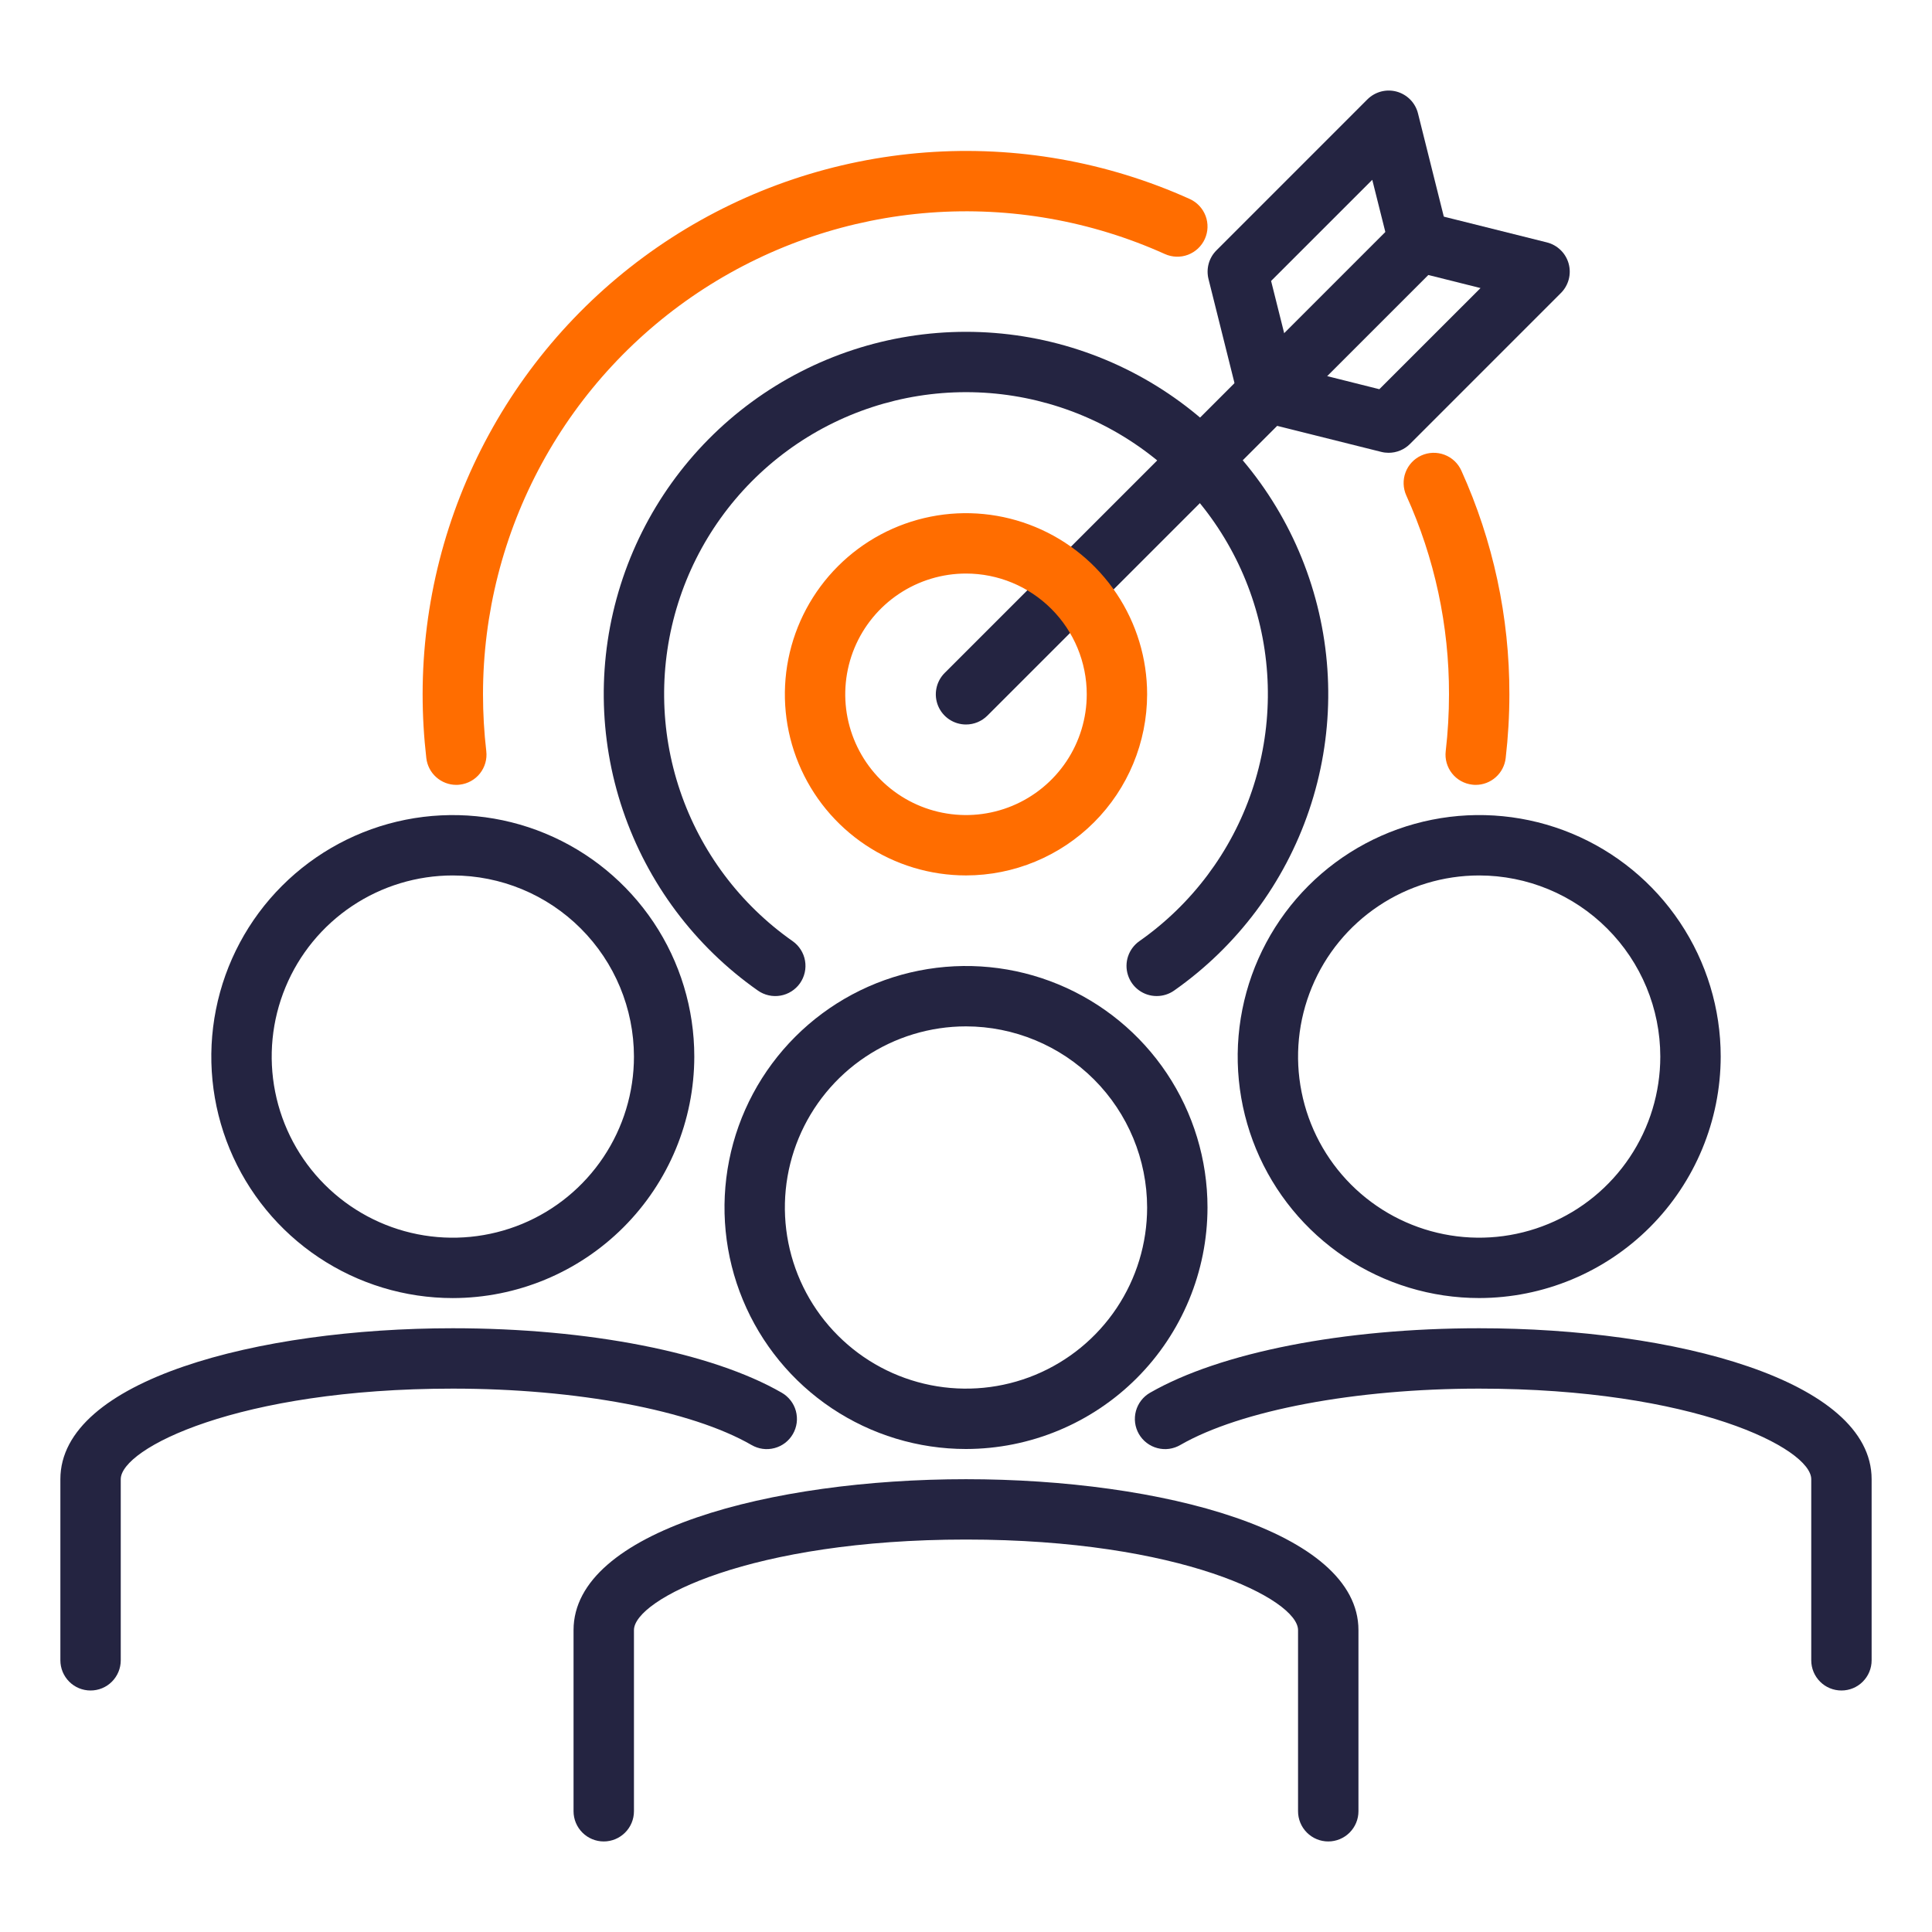
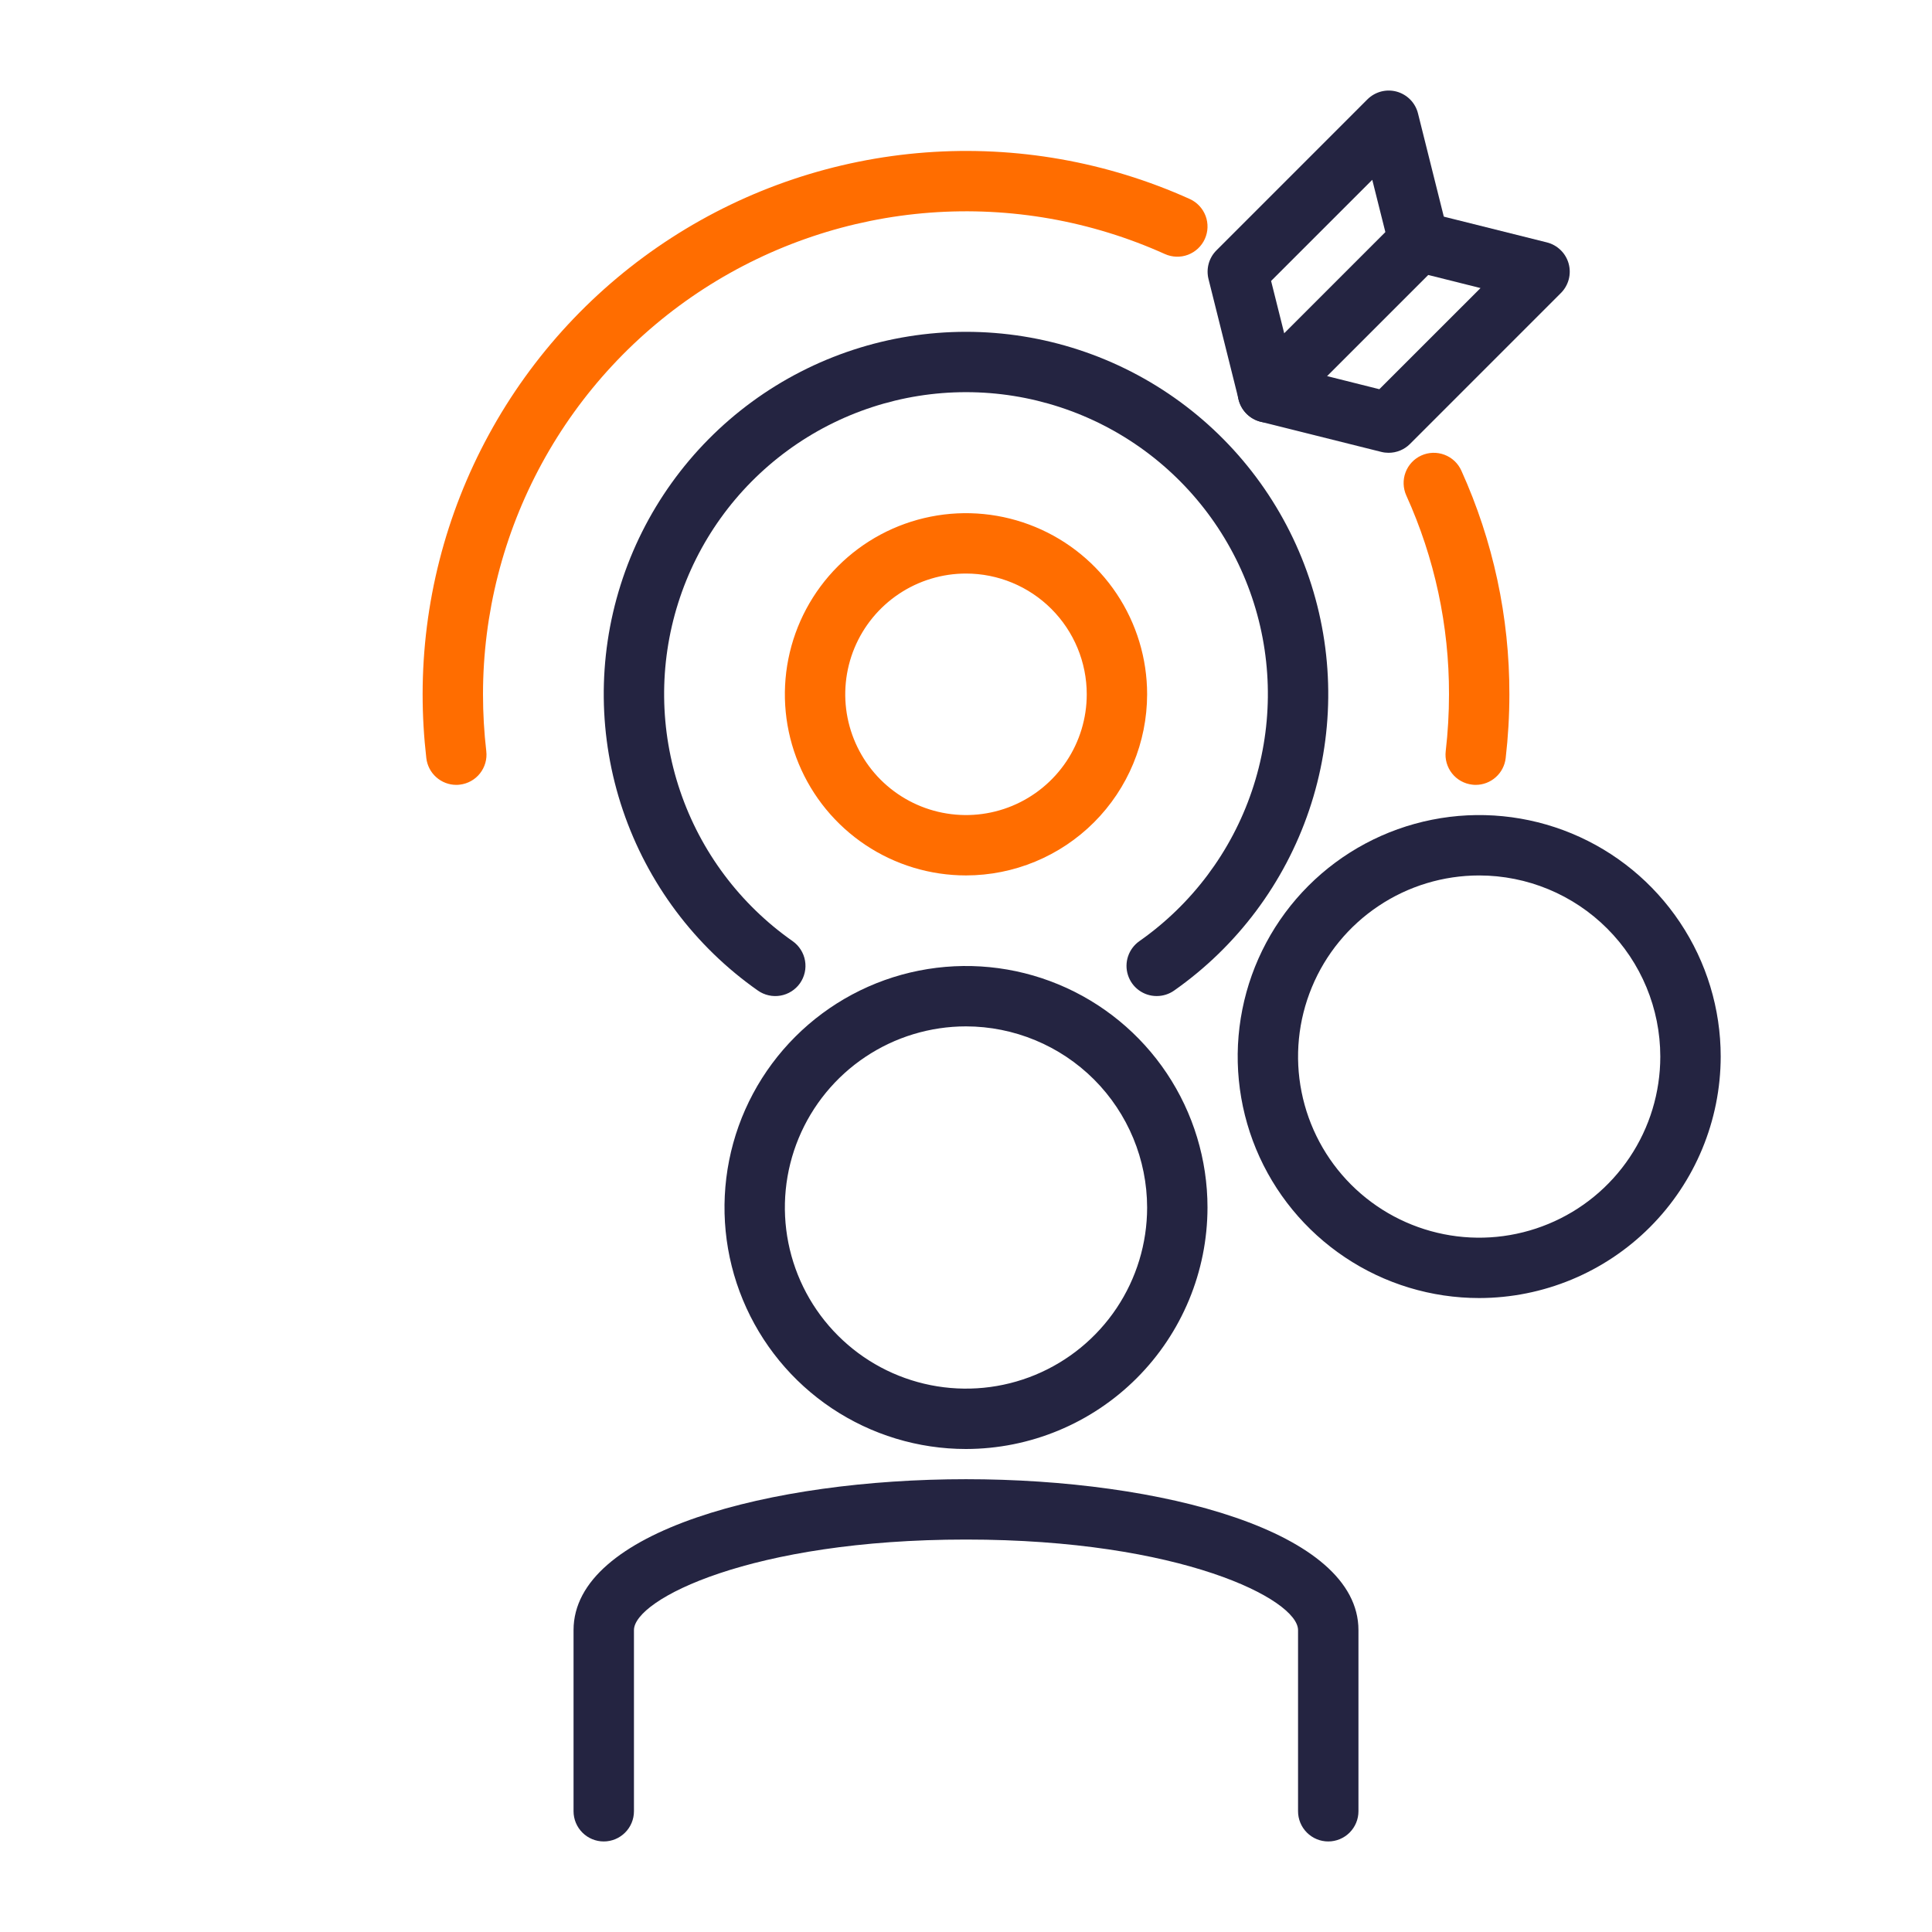
<svg xmlns="http://www.w3.org/2000/svg" width="60" height="60" viewBox="0 0 60 60" fill="none">
  <path d="M30 45C28.517 45 27.067 44.56 25.833 43.736C24.6 42.912 23.639 41.741 23.071 40.37C22.503 39 22.355 37.492 22.644 36.037C22.933 34.582 23.648 33.246 24.697 32.197C25.746 31.148 27.082 30.433 28.537 30.144C29.992 29.855 31.5 30.003 32.87 30.571C34.241 31.139 35.412 32.1 36.236 33.333C37.06 34.567 37.5 36.017 37.5 37.5C37.498 39.488 36.707 41.395 35.301 42.801C33.895 44.207 31.988 44.998 30 45ZM30 31.875C28.887 31.875 27.8 32.205 26.875 32.823C25.95 33.441 25.229 34.32 24.803 35.347C24.377 36.375 24.266 37.506 24.483 38.597C24.7 39.688 25.236 40.691 26.023 41.477C26.809 42.264 27.811 42.8 28.903 43.017C29.994 43.234 31.125 43.123 32.153 42.697C33.18 42.271 34.059 41.55 34.677 40.625C35.295 39.7 35.625 38.612 35.625 37.5C35.623 36.009 35.03 34.579 33.976 33.524C32.921 32.47 31.491 31.877 30 31.875ZM41.25 57.188C41.001 57.188 40.763 57.089 40.587 56.913C40.411 56.737 40.312 56.499 40.312 56.25V50.625C40.312 49.671 36.672 47.812 30 47.812C23.328 47.812 19.688 49.671 19.688 50.625V56.25C19.688 56.499 19.589 56.737 19.413 56.913C19.237 57.089 18.999 57.188 18.75 57.188C18.501 57.188 18.263 57.089 18.087 56.913C17.911 56.737 17.812 56.499 17.812 56.25V50.625C17.812 47.547 23.944 45.938 30 45.938C36.056 45.938 42.188 47.547 42.188 50.625V56.25C42.188 56.499 42.089 56.737 41.913 56.913C41.737 57.089 41.499 57.188 41.25 57.188ZM45.938 40.312C44.454 40.312 43.004 39.873 41.771 39.048C40.537 38.224 39.576 37.053 39.008 35.683C38.441 34.312 38.292 32.804 38.582 31.349C38.871 29.895 39.585 28.558 40.634 27.509C41.683 26.46 43.02 25.746 44.474 25.457C45.929 25.167 47.437 25.316 48.808 25.883C50.178 26.451 51.349 27.412 52.173 28.646C52.998 29.879 53.438 31.329 53.438 32.812C53.435 34.801 52.644 36.707 51.238 38.113C49.832 39.519 47.926 40.31 45.938 40.312ZM45.938 27.188C44.825 27.188 43.737 27.517 42.812 28.136C41.887 28.754 41.166 29.632 40.741 30.66C40.315 31.688 40.203 32.819 40.421 33.91C40.638 35.001 41.173 36.003 41.96 36.79C42.747 37.577 43.749 38.112 44.84 38.329C45.931 38.547 47.062 38.435 48.09 38.009C49.118 37.584 49.996 36.863 50.614 35.938C51.233 35.013 51.562 33.925 51.562 32.812C51.561 31.321 50.968 29.891 49.913 28.837C48.859 27.782 47.429 27.189 45.938 27.188Z" fill="#242441" />
-   <path d="M57.188 52.5C56.939 52.5 56.7 52.402 56.525 52.226C56.349 52.05 56.25 51.812 56.25 51.563V45.938C56.25 44.983 52.61 43.125 45.938 43.125C42.094 43.125 38.531 43.796 36.656 44.875C36.55 44.937 36.432 44.978 36.309 44.995C36.187 45.012 36.062 45.004 35.943 44.972C35.823 44.941 35.711 44.886 35.613 44.811C35.514 44.736 35.432 44.642 35.37 44.535C35.308 44.428 35.268 44.309 35.252 44.187C35.236 44.064 35.245 43.94 35.277 43.82C35.31 43.701 35.365 43.589 35.441 43.492C35.517 43.394 35.611 43.312 35.719 43.251C37.898 42 41.719 41.25 45.938 41.25C51.994 41.25 58.125 42.86 58.125 45.938V51.563C58.125 51.812 58.026 52.05 57.85 52.226C57.675 52.402 57.436 52.5 57.188 52.5ZM14.062 40.313C12.579 40.313 11.129 39.873 9.896 39.049C8.662 38.225 7.701 37.053 7.133 35.683C6.566 34.312 6.417 32.804 6.707 31.35C6.996 29.895 7.71 28.558 8.759 27.51C9.808 26.461 11.145 25.746 12.599 25.457C14.054 25.168 15.562 25.316 16.933 25.884C18.303 26.451 19.474 27.413 20.299 28.646C21.123 29.879 21.562 31.329 21.562 32.813C21.56 34.801 20.769 36.708 19.363 38.114C17.957 39.52 16.051 40.311 14.062 40.313ZM14.062 27.188C12.95 27.188 11.862 27.518 10.937 28.136C10.012 28.754 9.291 29.632 8.866 30.66C8.44 31.688 8.329 32.819 8.546 33.91C8.763 35.001 9.298 36.004 10.085 36.79C10.872 37.577 11.874 38.113 12.965 38.33C14.056 38.547 15.187 38.435 16.215 38.01C17.243 37.584 18.121 36.863 18.739 35.938C19.358 35.013 19.688 33.925 19.688 32.813C19.686 31.322 19.093 29.892 18.038 28.837C16.984 27.782 15.554 27.189 14.062 27.188ZM2.812 52.5C2.564 52.5 2.325 52.402 2.15 52.226C1.974 52.05 1.875 51.812 1.875 51.563V45.938C1.875 42.86 8.006 41.25 14.062 41.25C18.281 41.25 22.102 42 24.276 43.251C24.383 43.312 24.477 43.394 24.553 43.492C24.629 43.589 24.685 43.701 24.717 43.82C24.749 43.94 24.758 44.064 24.742 44.187C24.726 44.309 24.686 44.428 24.624 44.535C24.562 44.642 24.48 44.736 24.382 44.811C24.284 44.886 24.171 44.941 24.052 44.972C23.932 45.004 23.808 45.012 23.685 44.995C23.563 44.978 23.445 44.937 23.338 44.875C21.469 43.796 17.911 43.125 14.062 43.125C7.39 43.125 3.75 44.983 3.75 45.938V51.563C3.75 51.812 3.651 52.05 3.475 52.226C3.3 52.402 3.061 52.5 2.812 52.5ZM30 22.5C29.815 22.5 29.633 22.445 29.479 22.342C29.325 22.239 29.205 22.093 29.134 21.922C29.063 21.75 29.044 21.562 29.081 21.38C29.117 21.198 29.206 21.031 29.337 20.9L43.466 6.771C43.643 6.6 43.88 6.506 44.126 6.508C44.371 6.51 44.607 6.609 44.781 6.782C44.954 6.956 45.053 7.191 45.055 7.437C45.057 7.683 44.963 7.92 44.792 8.097L30.663 22.226C30.487 22.401 30.249 22.5 30 22.5Z" fill="#242441" />
  <path d="M43.125 14.062C43.048 14.062 42.971 14.053 42.897 14.034L39.147 13.097C38.986 13.056 38.839 12.974 38.72 12.858C38.602 12.742 38.516 12.597 38.471 12.438C38.427 12.278 38.426 12.109 38.468 11.949C38.511 11.788 38.595 11.642 38.712 11.525L43.4 6.837C43.514 6.723 43.656 6.64 43.812 6.596C43.968 6.553 44.133 6.551 44.29 6.591L48.04 7.528C48.201 7.568 48.348 7.651 48.467 7.767C48.586 7.882 48.672 8.028 48.716 8.187C48.76 8.347 48.761 8.516 48.719 8.676C48.676 8.837 48.592 8.983 48.475 9.1L43.788 13.788C43.612 13.964 43.373 14.062 43.125 14.062ZM41.209 11.679L42.837 12.087L45.979 8.946L44.35 8.538L41.209 11.679Z" fill="#242441" />
  <path fill-rule="evenodd" clip-rule="evenodd" d="M13.548 24.137C13.719 24.29 13.941 24.375 14.17 24.375C14.207 24.375 14.244 24.373 14.28 24.368C14.527 24.339 14.752 24.214 14.906 24.019C15.06 23.824 15.131 23.576 15.102 23.329C15.034 22.742 15 22.152 15 21.562C15.001 19.056 15.63 16.589 16.83 14.388C18.029 12.187 19.761 10.322 21.867 8.962C23.973 7.603 26.385 6.792 28.885 6.604C31.384 6.417 33.891 6.859 36.176 7.889C36.403 7.991 36.661 8 36.894 7.912C37.126 7.824 37.315 7.647 37.417 7.421C37.52 7.194 37.528 6.936 37.44 6.703C37.352 6.471 37.175 6.282 36.949 6.18C34.378 5.021 31.558 4.524 28.746 4.735C25.934 4.946 23.219 5.857 20.85 7.387C18.481 8.917 16.533 11.015 15.184 13.492C13.834 15.968 13.126 18.742 13.125 21.562C13.125 22.225 13.164 22.888 13.24 23.546C13.267 23.774 13.376 23.985 13.548 24.137ZM45.72 24.368C45.756 24.373 45.793 24.375 45.83 24.375C46.059 24.375 46.281 24.29 46.452 24.137C46.624 23.985 46.733 23.774 46.76 23.546C46.836 22.888 46.875 22.225 46.875 21.562C46.88 19.166 46.371 16.796 45.383 14.614C45.332 14.501 45.259 14.4 45.17 14.316C45.08 14.232 44.974 14.166 44.859 14.123C44.626 14.035 44.368 14.043 44.142 14.145C44.029 14.196 43.928 14.268 43.844 14.358C43.76 14.448 43.694 14.553 43.651 14.669C43.607 14.784 43.587 14.907 43.591 15.03C43.595 15.153 43.623 15.274 43.673 15.386C44.553 17.326 45.005 19.432 45 21.562C45 22.152 44.966 22.742 44.898 23.329C44.869 23.576 44.94 23.824 45.094 24.019C45.248 24.214 45.473 24.339 45.72 24.368ZM26.875 26.239C27.8 26.857 28.887 27.187 30 27.187C31.491 27.186 32.921 26.593 33.976 25.538C35.03 24.484 35.623 23.054 35.625 21.562C35.625 20.45 35.295 19.362 34.677 18.437C34.059 17.512 33.18 16.791 32.153 16.366C31.125 15.94 29.994 15.828 28.903 16.045C27.811 16.262 26.809 16.798 26.023 17.585C25.236 18.372 24.7 19.374 24.483 20.465C24.266 21.556 24.377 22.687 24.803 23.715C25.229 24.743 25.95 25.621 26.875 26.239ZM27.917 18.444C28.533 18.032 29.258 17.812 30 17.812C30.995 17.812 31.948 18.207 32.652 18.911C33.355 19.614 33.75 20.568 33.75 21.562C33.75 22.304 33.53 23.029 33.118 23.646C32.706 24.262 32.12 24.743 31.435 25.027C30.75 25.311 29.996 25.385 29.268 25.24C28.541 25.096 27.873 24.738 27.348 24.214C26.824 23.689 26.467 23.021 26.322 22.294C26.177 21.567 26.252 20.812 26.535 20.127C26.819 19.442 27.3 18.856 27.917 18.444Z" fill="#FF6D00" />
  <path fill-rule="evenodd" clip-rule="evenodd" d="M39.375 13.125C39.29 13.125 39.206 13.113 39.125 13.091C38.965 13.046 38.821 12.96 38.706 12.841C38.59 12.723 38.508 12.576 38.468 12.415L37.531 8.665C37.492 8.508 37.494 8.343 37.537 8.187C37.58 8.031 37.663 7.889 37.778 7.775L42.465 3.087C42.582 2.97 42.729 2.886 42.889 2.843C43.049 2.801 43.218 2.802 43.378 2.846C43.538 2.891 43.683 2.977 43.799 3.095C43.915 3.214 43.997 3.361 44.037 3.522L44.975 7.272C45.014 7.429 45.012 7.594 44.969 7.75C44.926 7.906 44.843 8.048 44.728 8.163L40.041 12.85C39.953 12.938 39.849 13.007 39.735 13.054C39.621 13.101 39.499 13.125 39.375 13.125ZM39.883 10.354L39.475 8.725L42.617 5.584L43.025 7.212L39.883 10.354Z" fill="#242441" />
  <path d="M35.924 30.933C35.725 30.934 35.53 30.871 35.369 30.753C35.208 30.636 35.089 30.47 35.029 30.28C34.968 30.09 34.97 29.885 35.034 29.696C35.098 29.508 35.22 29.344 35.383 29.229C37.015 28.085 38.24 26.45 38.879 24.562C39.519 22.674 39.54 20.632 38.94 18.731C38.34 16.83 37.15 15.171 35.542 13.992C33.934 12.814 31.993 12.179 30 12.179C28.007 12.179 26.066 12.814 24.458 13.992C22.85 15.171 21.66 16.83 21.06 18.731C20.46 20.632 20.481 22.674 21.121 24.562C21.76 26.45 22.985 28.085 24.617 29.229C24.718 29.3 24.803 29.39 24.869 29.494C24.935 29.598 24.98 29.714 25.001 29.836C25.022 29.957 25.019 30.081 24.992 30.201C24.965 30.322 24.915 30.435 24.844 30.536C24.773 30.637 24.683 30.722 24.579 30.788C24.475 30.854 24.359 30.899 24.237 30.92C24.116 30.941 23.992 30.938 23.872 30.911C23.751 30.884 23.638 30.834 23.537 30.763C21.579 29.389 20.111 27.427 19.344 25.162C18.577 22.897 18.552 20.446 19.273 18.166C19.993 15.885 21.421 13.894 23.35 12.48C25.279 11.067 27.608 10.305 30 10.305C32.392 10.305 34.721 11.067 36.65 12.48C38.579 13.894 40.007 15.885 40.727 18.166C41.448 20.446 41.423 22.897 40.656 25.162C39.889 27.427 38.42 29.389 36.463 30.763C36.305 30.874 36.117 30.933 35.924 30.933Z" fill="#242441" />
</svg>